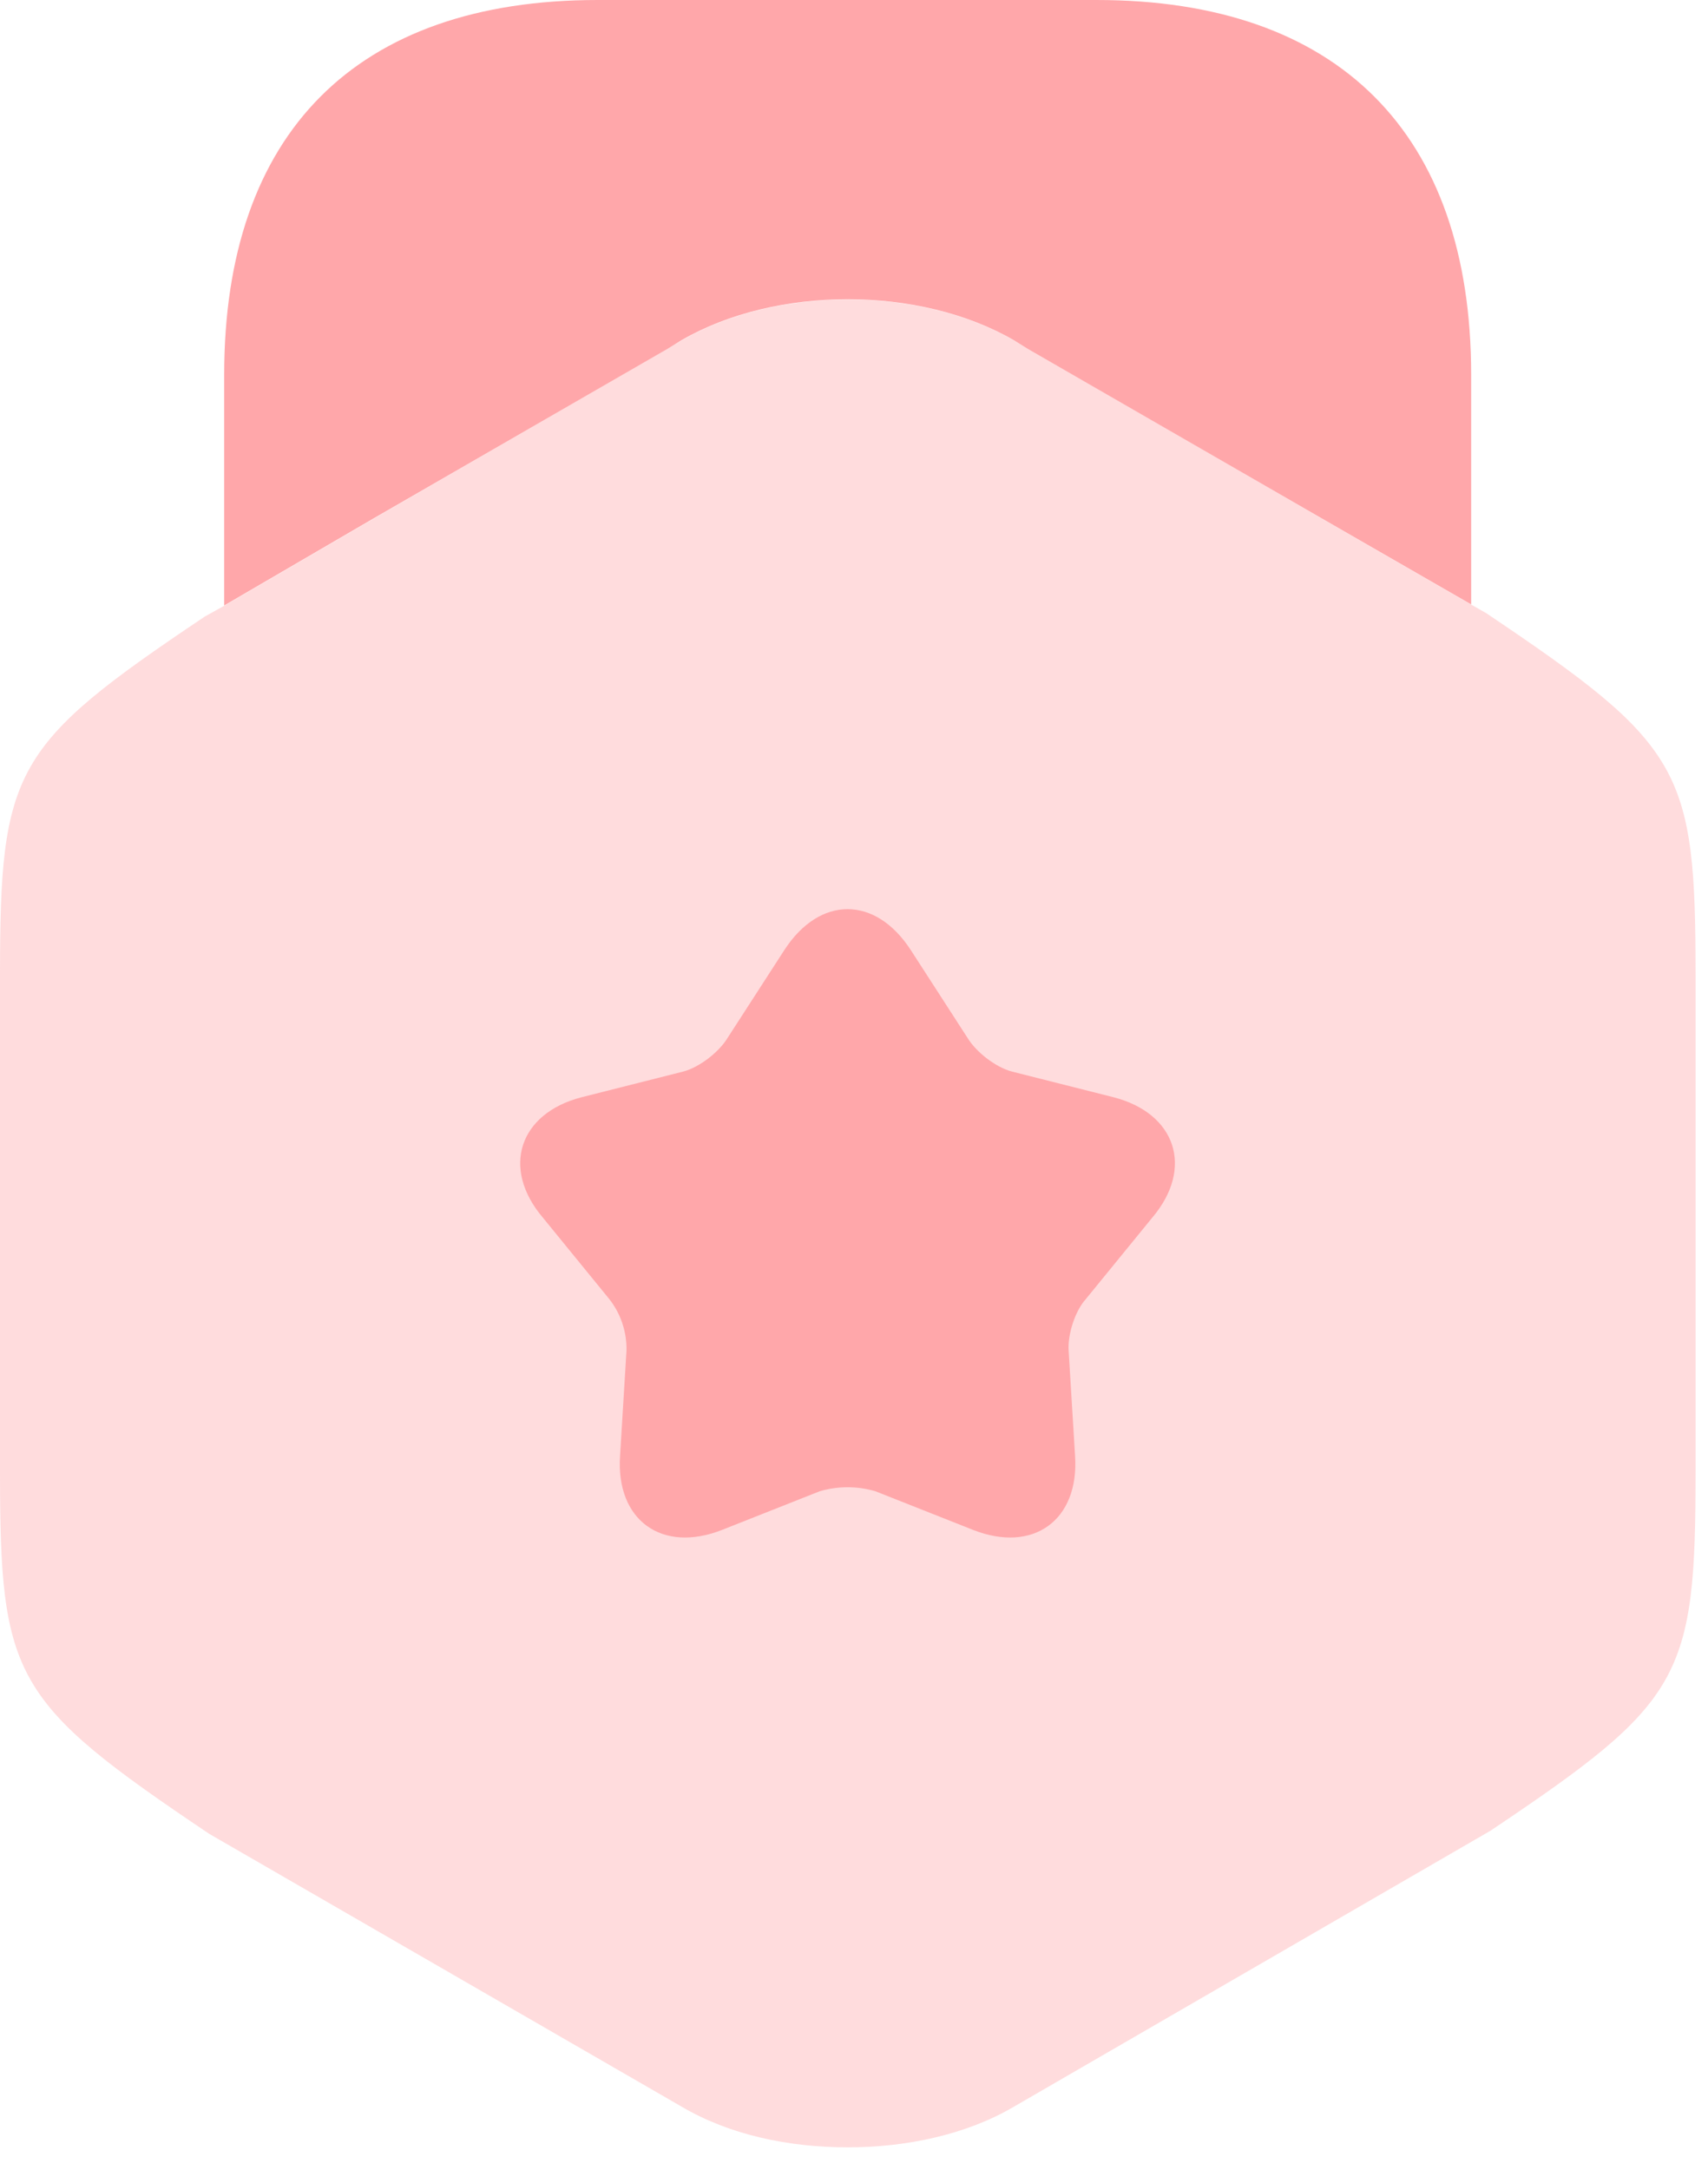
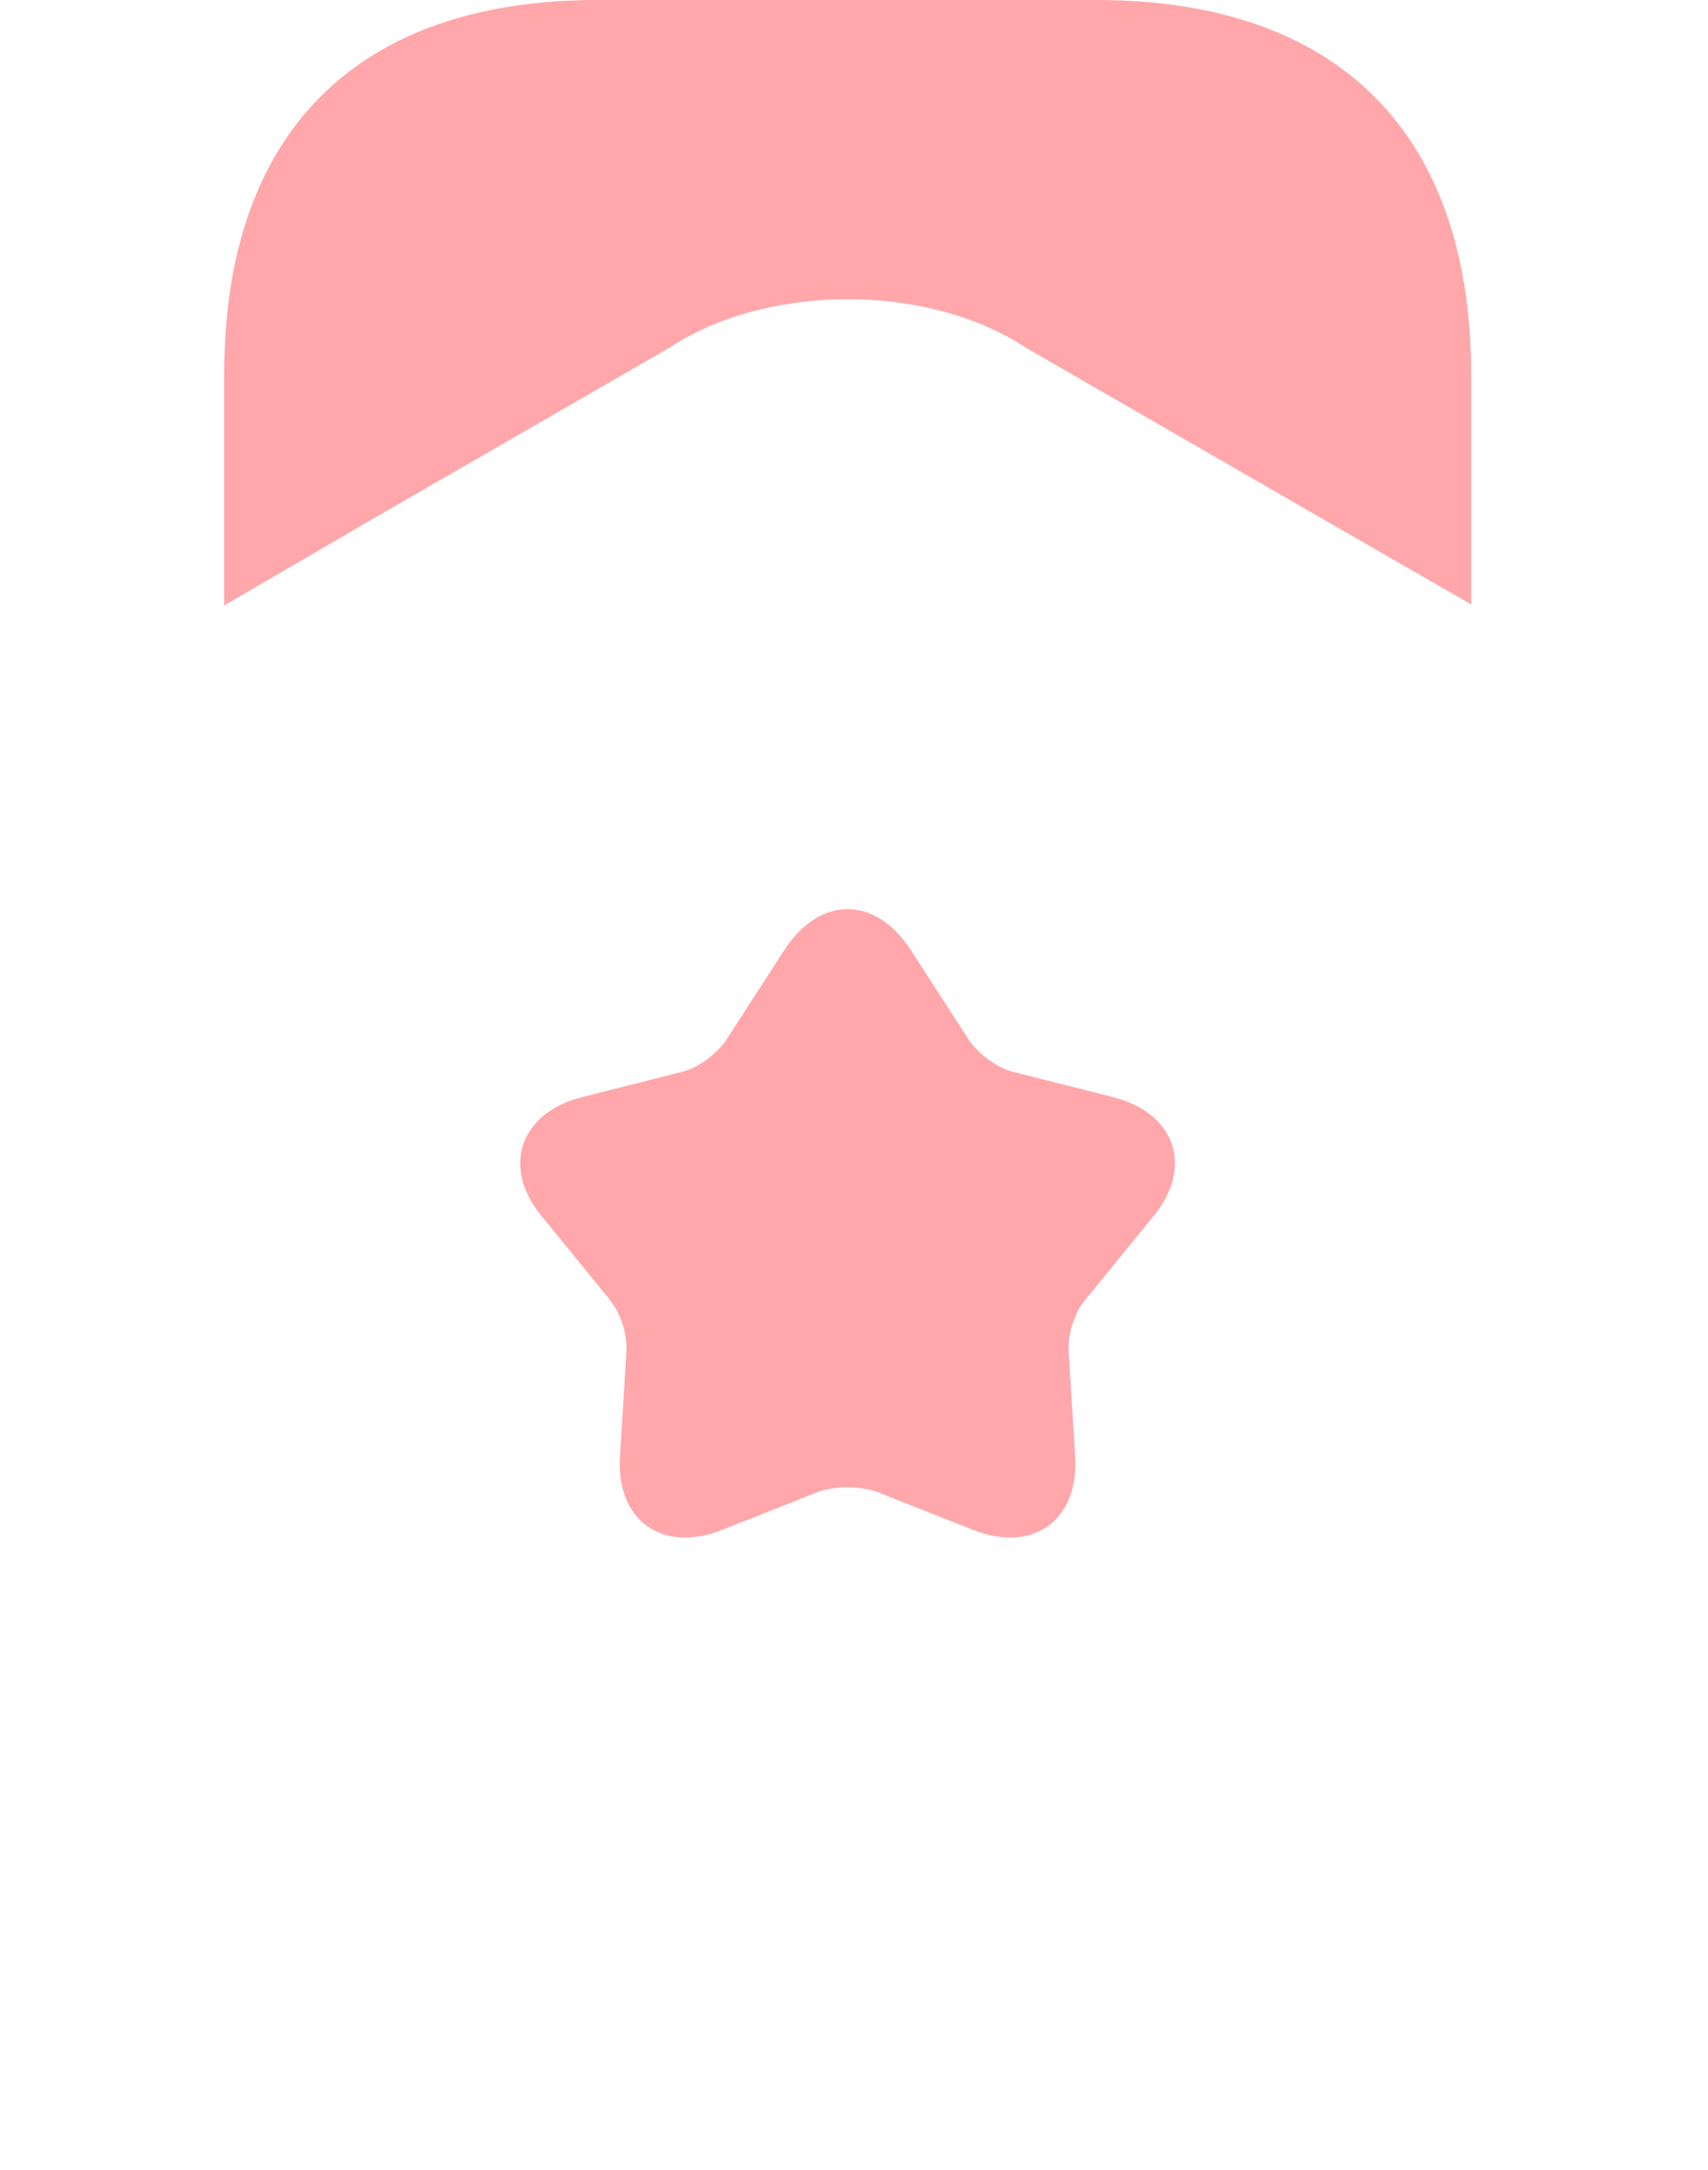
<svg xmlns="http://www.w3.org/2000/svg" width="63" height="80" viewBox="0 0 63 80" fill="none">
-   <path opacity="0.4" d="M54.823 22.61L54.269 22.294L48.767 19.127L37.406 12.556C33.923 10.537 28.619 10.537 25.135 12.556L13.775 19.127L8.273 22.333L7.56 22.729C0.475 27.479 0 28.35 0 35.989V54.237C0 61.877 0.475 62.748 7.719 67.617L25.135 77.671C26.877 78.7 29.054 79.175 31.271 79.175C33.448 79.175 35.665 78.7 37.406 77.671L54.981 67.498C62.067 62.748 62.542 61.877 62.542 54.237V35.989C62.542 28.35 62.067 27.479 54.823 22.61Z" fill="#FFA7AA" />
  <path d="M8.269 22.325L13.771 19.119L24.616 12.865L25.131 12.548C28.614 10.529 33.919 10.529 37.402 12.548L37.916 12.865L48.762 19.119L54.264 22.285V13.815C54.264 4.908 49.356 0 40.45 0H22.044C13.137 0 8.269 4.908 8.269 13.815V22.325ZM42.504 44.892L40.05 47.9C39.654 48.335 39.377 49.206 39.417 49.8L39.654 53.679C39.812 56.054 38.11 57.281 35.894 56.41L32.292 54.985C31.62 54.787 30.905 54.787 30.233 54.985L26.631 56.41C24.415 57.281 22.712 56.054 22.871 53.679L23.108 49.8C23.123 49.112 22.899 48.441 22.475 47.9L20.021 44.892C18.477 43.071 19.15 41.052 21.446 40.458L25.206 39.508C25.8 39.35 26.512 38.796 26.829 38.281L28.927 35.035C30.233 33.017 32.292 33.017 33.598 35.035L35.696 38.281C36.013 38.796 36.725 39.35 37.319 39.508L41.079 40.458C43.375 41.052 44.048 43.071 42.504 44.892Z" fill="#FFA7AA" />
</svg>